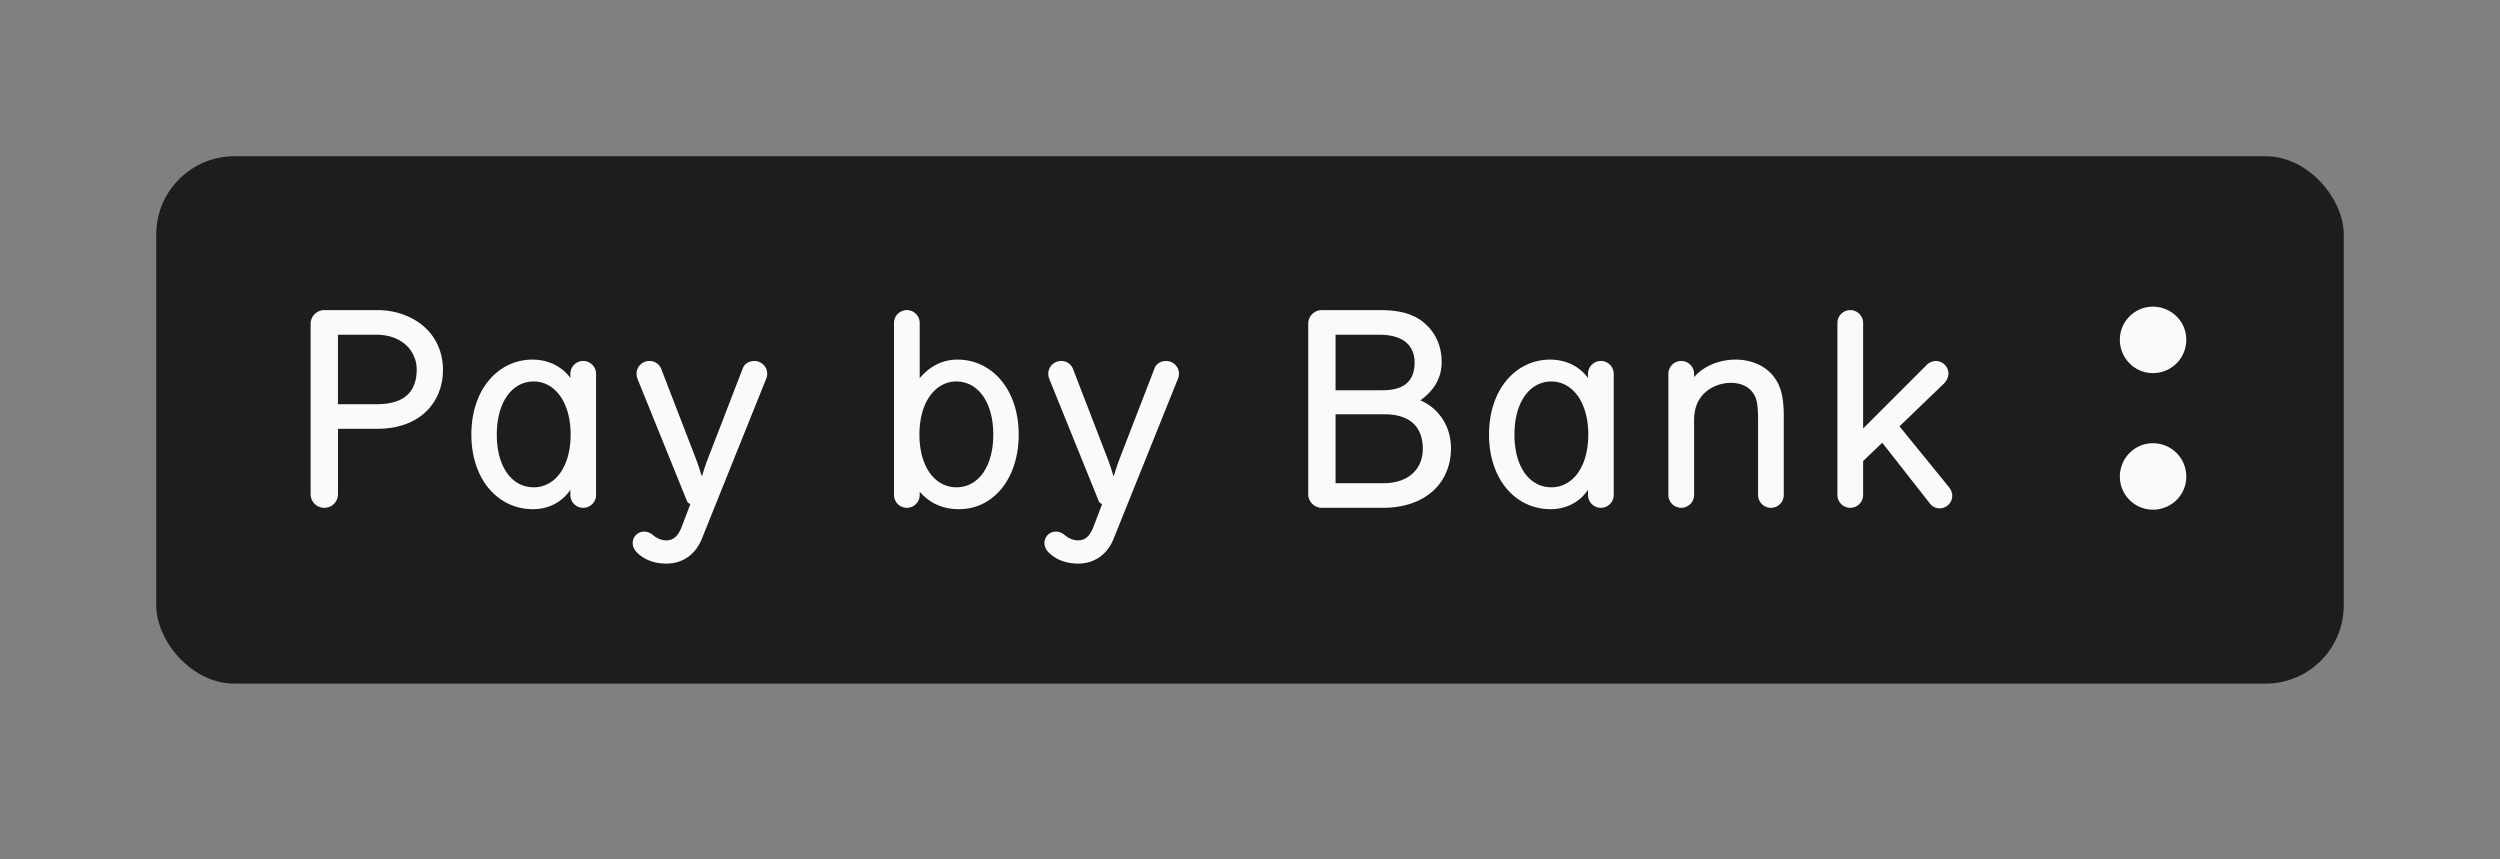
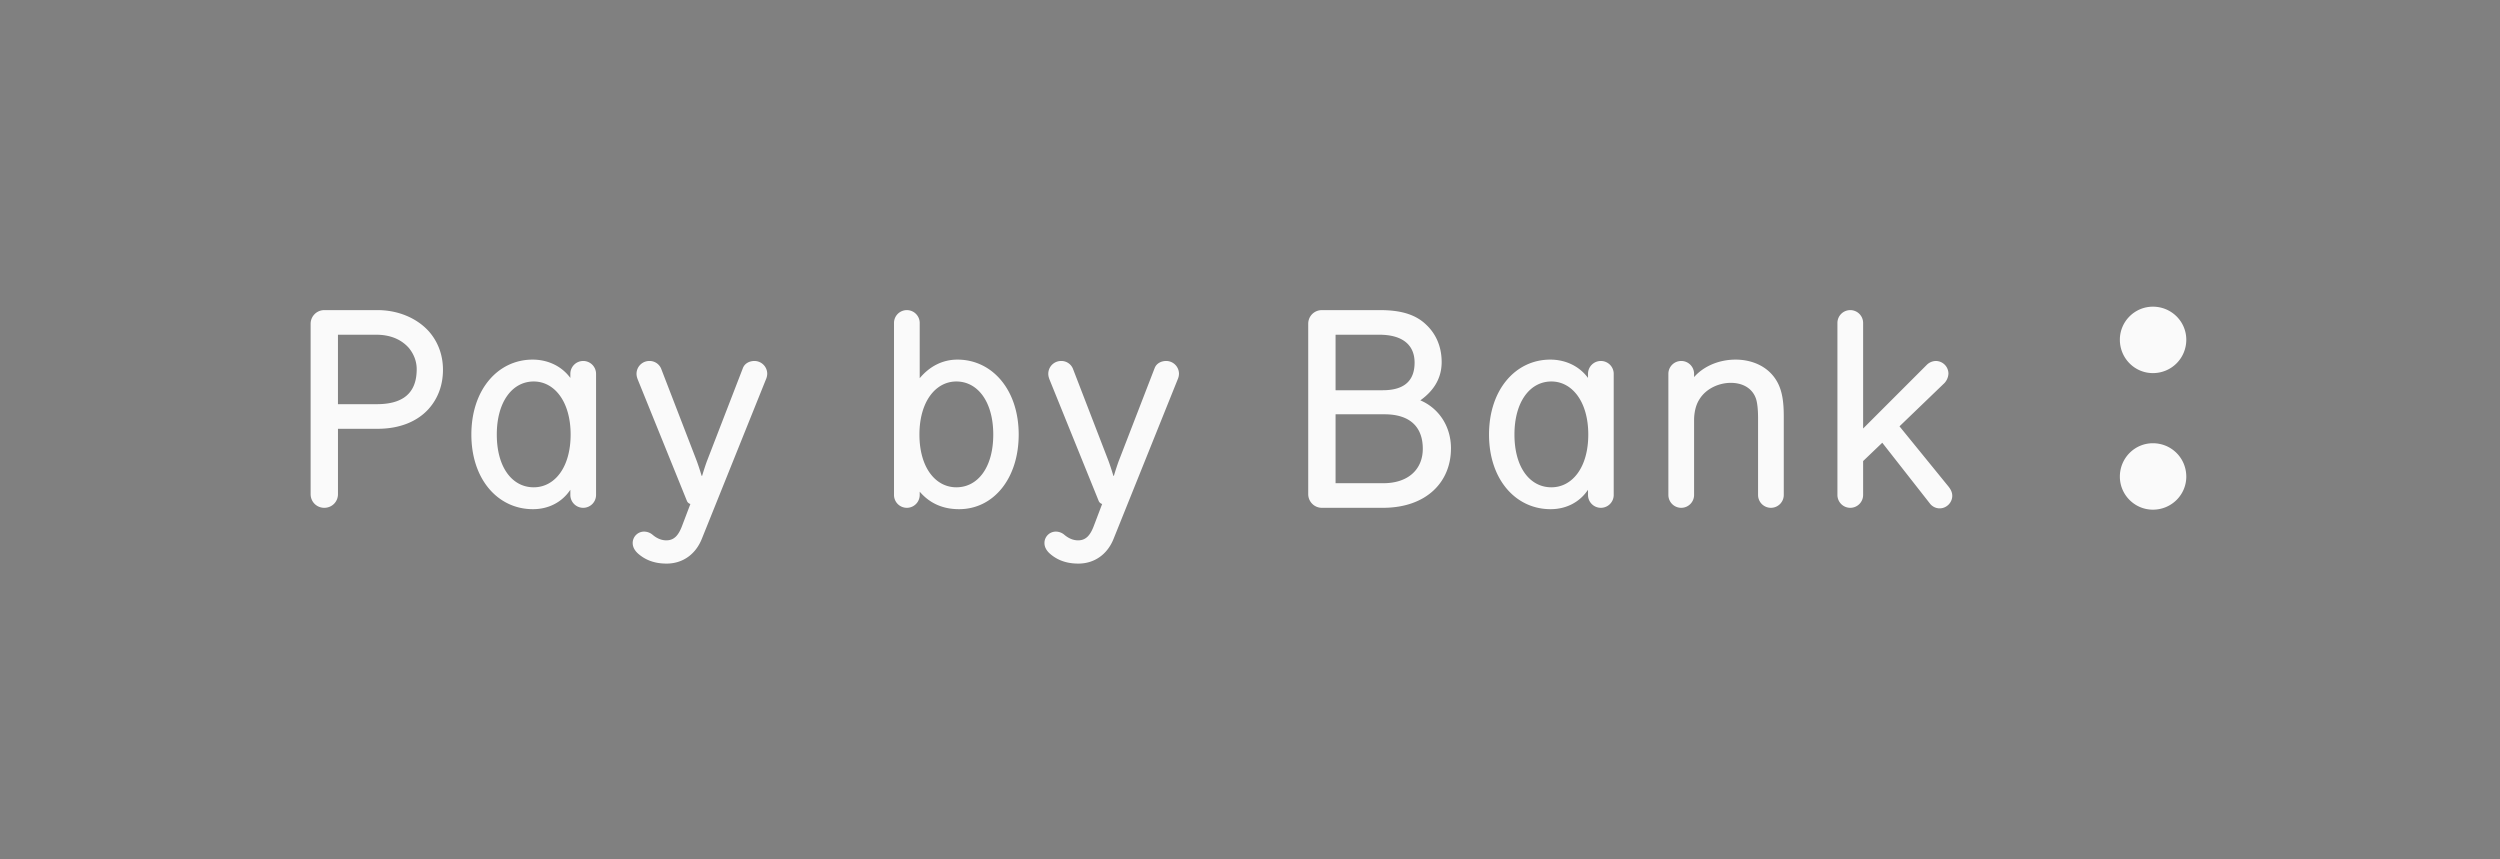
<svg xmlns="http://www.w3.org/2000/svg" width="128" height="44" viewBox="0 0 128 44" fill="none">
  <rect x="0" y="0" width="128" height="44" fill="#808080" stroke="none" />
-   <rect x="8" y="8" width="112" height="27" rx="4" fill="#1D1D1D" />
  <path d="M22.68 18.93c0-.812-.295-1.498-.757-2.002-.63-.672-1.582-1.05-2.59-1.05H16.59a.7.7 0 00-.686.7V25.3c0 .392.308.7.7.7.392 0 .7-.308.7-.7v-3.346h2.03c1.162 0 2.044-.392 2.604-1.008.49-.546.742-1.232.742-2.016zm-1.345-.028c0 .462-.098.91-.406 1.246-.294.322-.798.546-1.638.546h-1.988v-3.556h1.96c.784 0 1.316.28 1.666.672.266.322.406.7.406 1.092zm7.867 6.174v.266a.657.657 0 101.316 0V19.14a.657.657 0 10-1.316 0v.21c-.476-.644-1.204-.938-1.932-.938-1.778 0-3.136 1.54-3.136 3.836 0 2.31 1.372 3.822 3.15 3.822.812 0 1.498-.364 1.918-.994zm-1.876-.126c-1.092 0-1.89-1.008-1.89-2.702 0-1.68.798-2.716 1.89-2.716 1.064 0 1.89 1.036 1.89 2.716 0 1.694-.826 2.702-1.89 2.702zm7.602 1.96c-.182.49-.406.756-.812.756-.28 0-.518-.126-.714-.294a.675.675 0 00-.42-.154.583.583 0 00-.588.588c0 .21.112.378.238.504.392.364.882.546 1.498.546.812 0 1.484-.462 1.806-1.274l3.276-8.148a.752.752 0 00.07-.294.657.657 0 00-.658-.658c-.238 0-.49.112-.588.364l-1.834 4.746c-.07.182-.21.616-.252.77h-.028a12.212 12.212 0 00-.252-.77l-1.82-4.718a.64.64 0 00-.602-.392.657.657 0 00-.658.658c0 .126.042.238.07.308l2.506 6.188a.27.27 0 00.182.168l-.42 1.106zm14.093-8.498c-.784 0-1.442.364-1.932.952v-2.828a.657.657 0 10-1.316 0v8.806a.657.657 0 101.316 0v-.168c.434.504 1.064.896 2.016.896 1.75 0 3.052-1.554 3.052-3.822 0-2.31-1.372-3.836-3.136-3.836zm-.056 6.538c-1.064 0-1.89-1.008-1.89-2.702 0-1.68.826-2.716 1.89-2.716 1.092 0 1.89 1.036 1.89 2.716 0 1.694-.798 2.702-1.89 2.702zm7.045 1.96c-.182.49-.406.756-.812.756-.28 0-.518-.126-.714-.294a.675.675 0 00-.42-.154.583.583 0 00-.588.588c0 .21.112.378.238.504.392.364.882.546 1.498.546.812 0 1.484-.462 1.806-1.274l3.276-8.148a.752.752 0 00.07-.294.657.657 0 00-.658-.658c-.238 0-.49.112-.588.364l-1.834 4.746c-.07.182-.21.616-.252.77h-.028a12.212 12.212 0 00-.252-.77l-1.82-4.718a.64.64 0 00-.602-.392.657.657 0 00-.658.658c0 .126.042.238.07.308l2.506 6.188a.27.27 0 00.182.168l-.42 1.106zm18.28-3.948c0-1.19-.673-2.086-1.569-2.464.588-.42 1.092-1.036 1.092-1.96 0-.812-.308-1.47-.812-1.932-.518-.49-1.246-.728-2.338-.728h-2.982c-.392 0-.7.308-.7.7V25.3a.7.7 0 00.686.7h3.136c2.24 0 3.486-1.33 3.486-3.038zm-1.863-4.396c0 .812-.406 1.414-1.624 1.414h-2.422v-2.842h2.24c1.218 0 1.806.546 1.806 1.428zm.42 4.41c0 1.05-.742 1.764-2.016 1.764h-2.45v-3.528h2.506c1.33 0 1.96.672 1.96 1.764zm8.459 2.1v.266a.657.657 0 101.316 0V19.14a.657.657 0 10-1.316 0v.21c-.476-.644-1.204-.938-1.932-.938-1.778 0-3.136 1.54-3.136 3.836 0 2.31 1.372 3.822 3.15 3.822.812 0 1.498-.364 1.918-.994zm-1.876-.126c-1.092 0-1.89-1.008-1.89-2.702 0-1.68.798-2.716 1.89-2.716 1.064 0 1.89 1.036 1.89 2.716 0 1.694-.826 2.702-1.89 2.702zm7.307-5.81a.657.657 0 10-1.316 0v6.202a.657.657 0 101.316 0V21.52c0-.35.07-.756.267-1.064.335-.56 1.007-.854 1.61-.854.671 0 1.12.322 1.287.798.085.238.112.658.112.994v3.948a.657.657 0 101.316 0v-4.018c0-.658-.055-1.302-.363-1.82-.462-.784-1.316-1.092-2.1-1.092-.91 0-1.68.378-2.129.896v-.168zm12.757.532a.759.759 0 00.266-.546.651.651 0 00-.644-.644.68.68 0 00-.476.21l-3.248 3.248v-5.404a.657.657 0 10-1.316 0v8.806a.657.657 0 101.316 0v-1.736l.98-.938 2.436 3.108a.63.63 0 00.504.252c.35 0 .644-.294.644-.644 0-.182-.084-.336-.196-.476l-2.506-3.08 2.24-2.156zm12.444-2.279c0-.931-.76-1.691-1.71-1.691-.931 0-1.691.76-1.691 1.691 0 .95.76 1.71 1.691 1.71.95 0 1.71-.76 1.71-1.71zm0 7.011c0-.95-.76-1.71-1.71-1.71-.931 0-1.691.76-1.691 1.71 0 .931.76 1.691 1.691 1.691.95 0 1.71-.76 1.71-1.691z" fill="#FAFAFA" />
</svg>